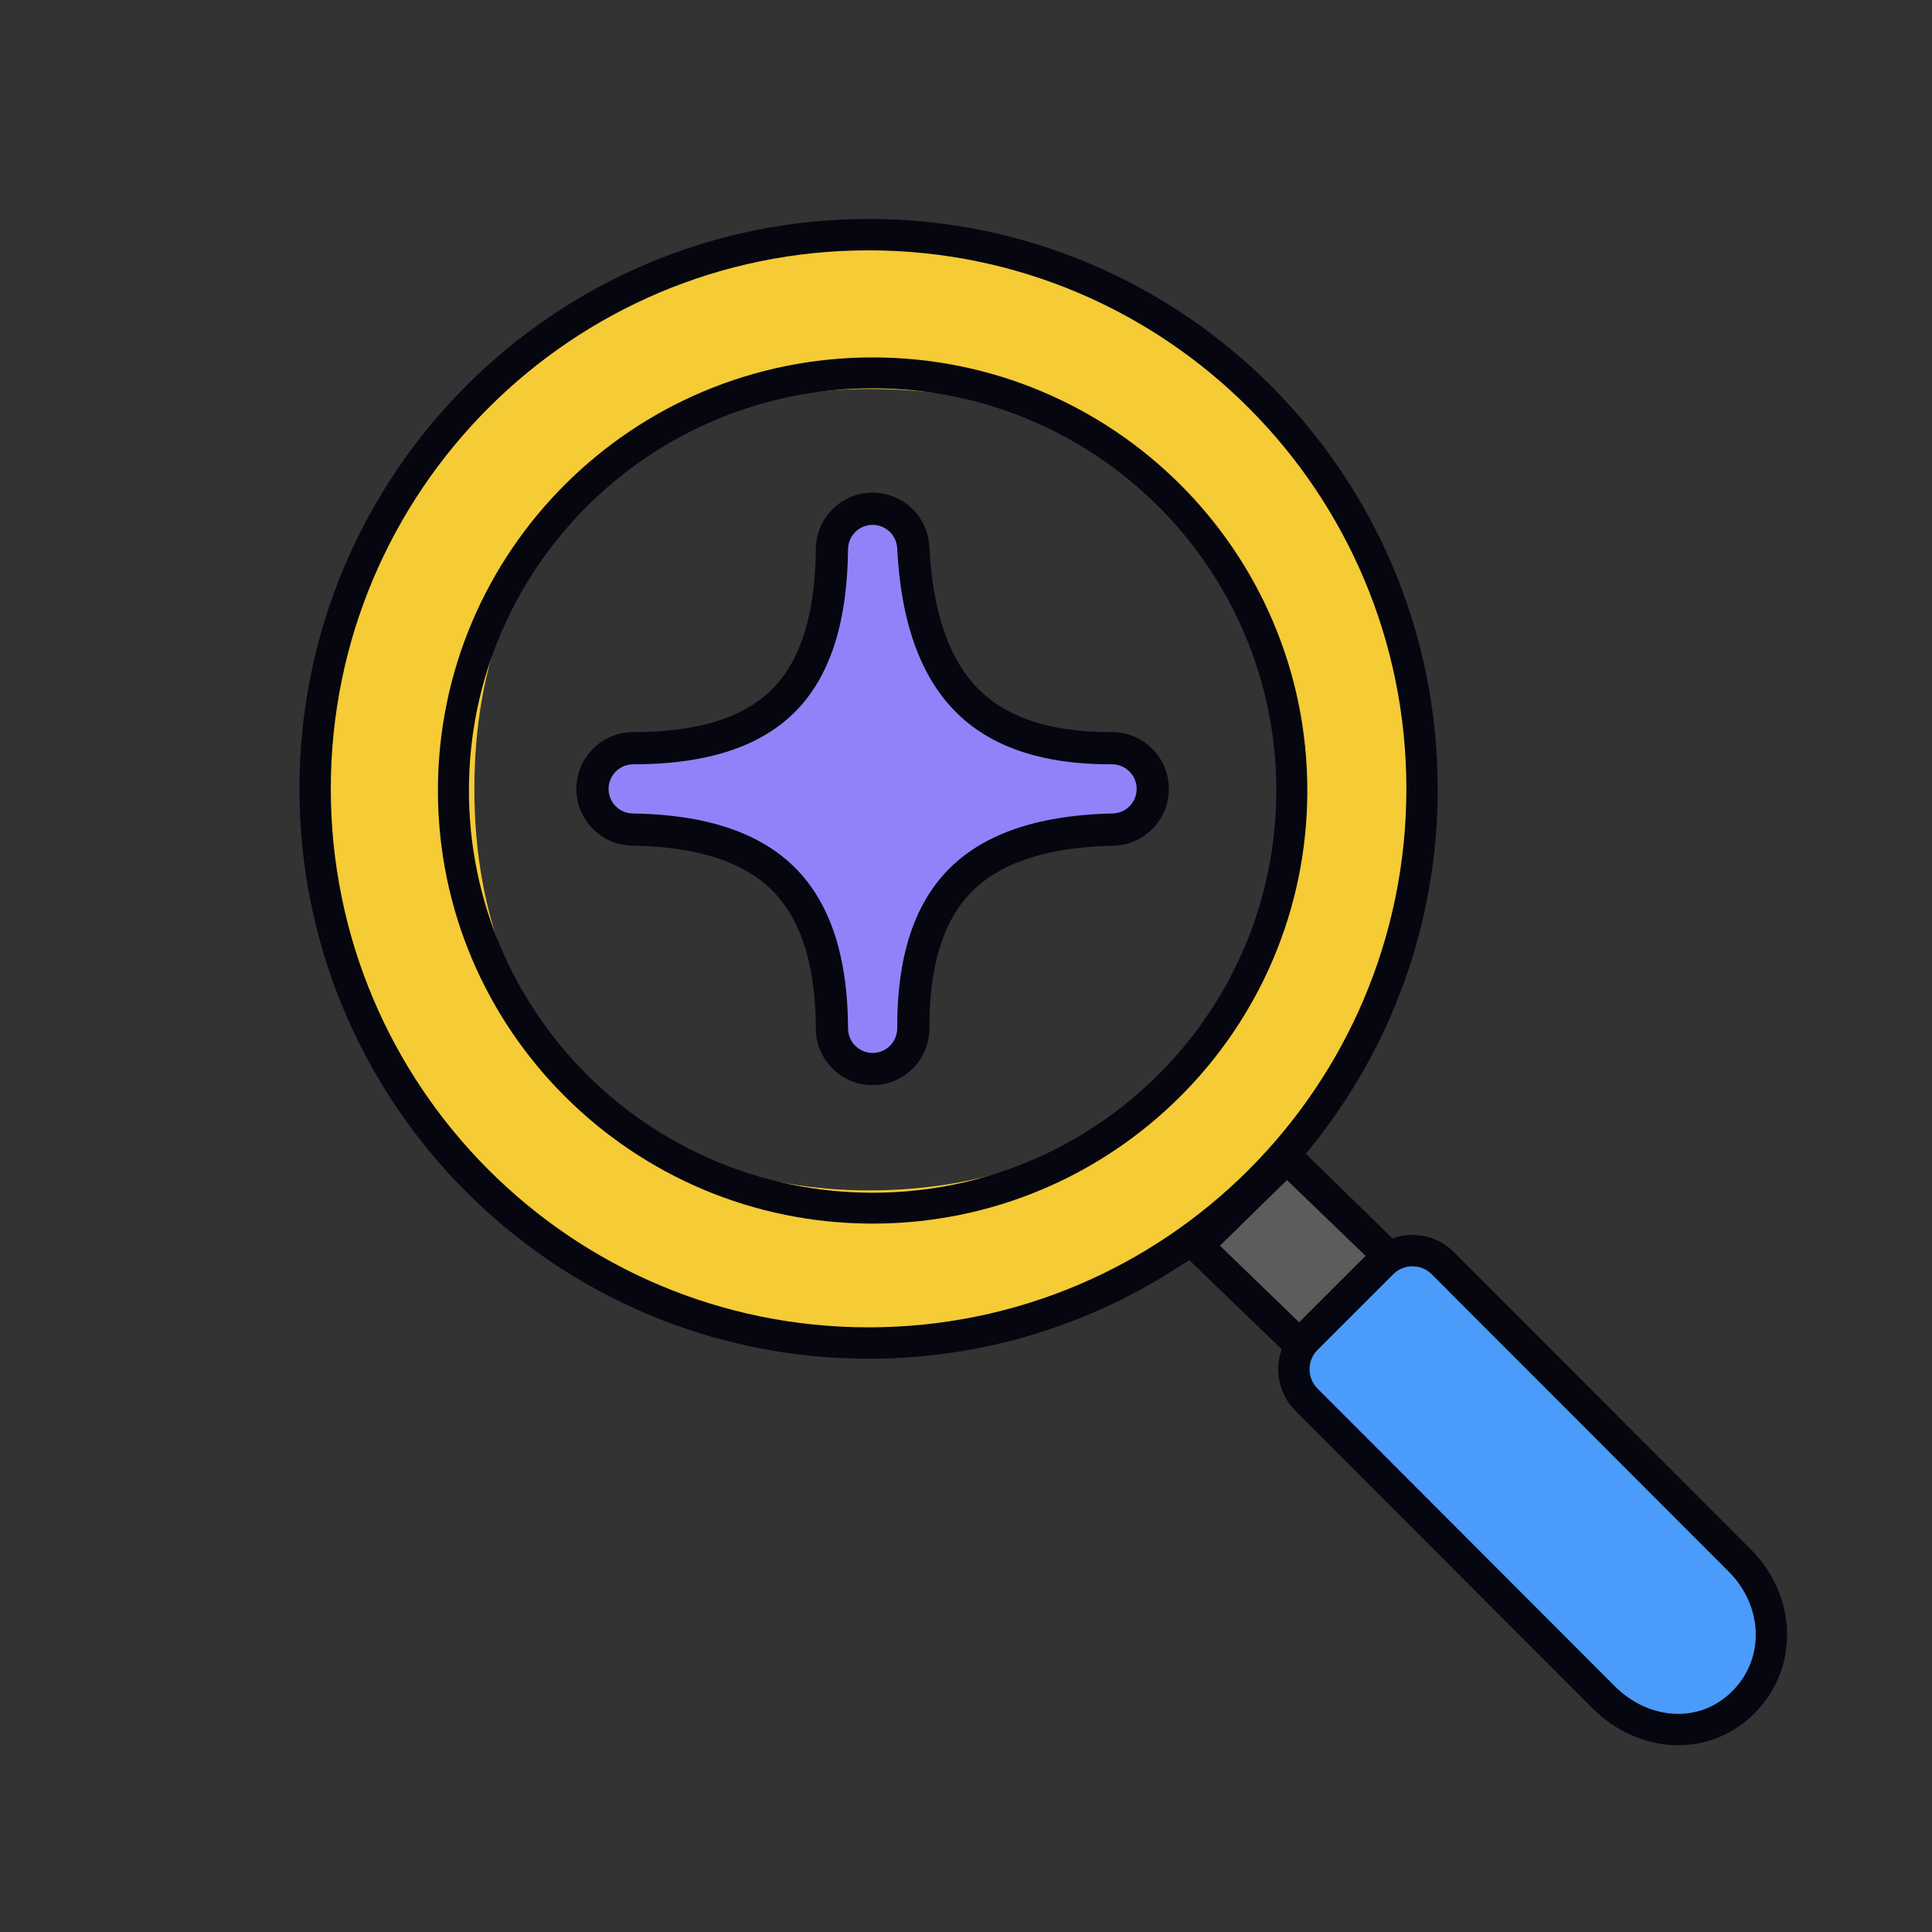
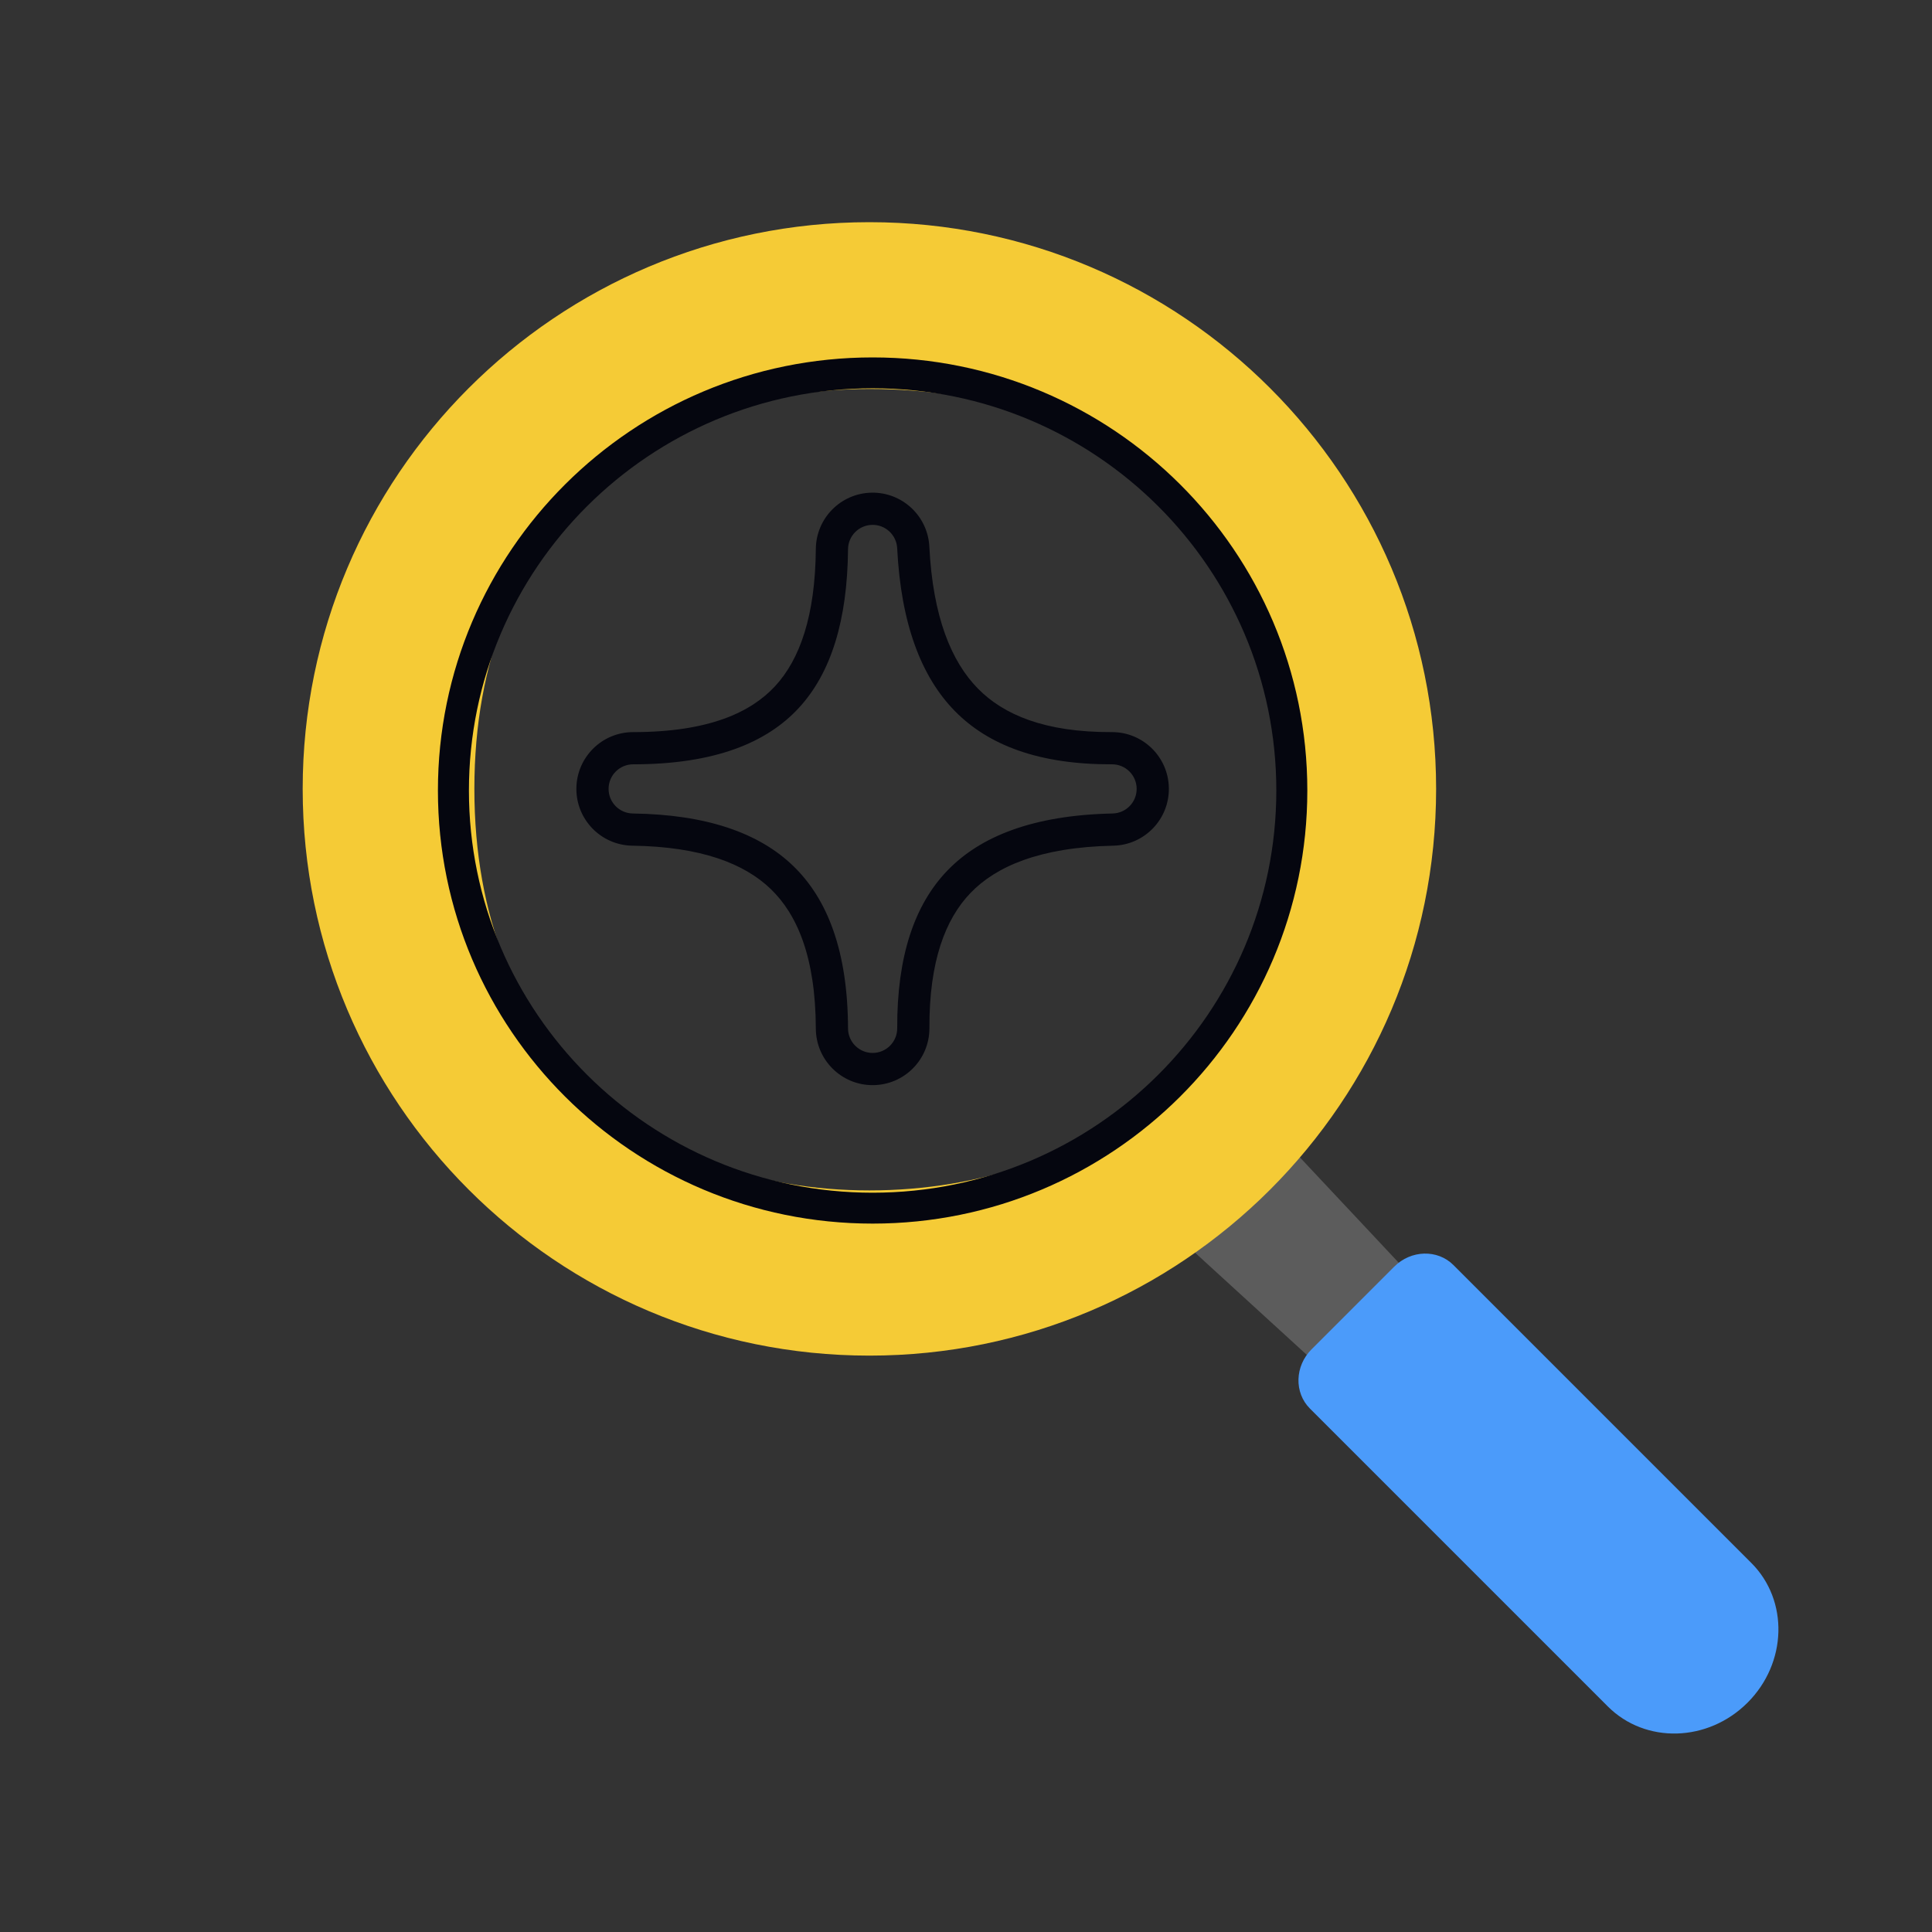
<svg xmlns="http://www.w3.org/2000/svg" width="600" height="600" viewBox="0 0 600 600" fill="none">
  <rect x="0" y="0" width="600" height="600" fill="#333333" stroke="none" />
  <path opacity="0.2" d="M370 388L413.747 428L442 400.273L402.354 358L370 388Z" fill="white" />
  <path d="M432.981 393.376C438.2 388.158 446.437 387.933 451.379 392.876L543.898 485.394C555.552 497.048 555.023 516.473 542.716 528.779C530.41 541.086 510.985 541.615 499.331 529.961L406.813 437.442C401.87 432.5 402.095 424.263 407.314 419.044L432.981 393.376Z" fill="#4B9BFA" />
  <path fill-rule="evenodd" clip-rule="evenodd" d="M270 421C367.202 421 446 342.202 446 245C446 147.798 367.202 69 270 69C172.798 69 94 147.798 94 245C94 342.202 172.798 421 270 421ZM270 369.691C339.345 369.691 399.771 325.049 399.771 245C399.771 164.951 342.881 120.796 270.004 120.796C200.655 120.796 147.321 164.951 147.321 245C147.321 325.049 200.655 369.691 270 369.691Z" fill="#F5CB36" />
-   <path fill-rule="evenodd" clip-rule="evenodd" d="M93 244.981C93 147.237 172.133 68 269.748 68C367.364 68 446.496 147.237 446.496 244.981C446.496 286.906 431.94 325.422 407.609 355.745L405.555 358.32L432.424 384.578L433.456 384.272C439.66 382.43 446.643 383.963 451.534 388.86L543.808 481.256C558.003 495.469 559.065 517.876 544.87 532.09C530.676 546.303 508.761 544.739 494.566 530.526L402.292 438.131C397.398 433.23 395.869 426.234 397.713 420.019L398.02 418.985L369.369 391.383L367.089 392.727C339.174 411.204 305.719 421.961 269.748 421.961C172.133 421.961 93 342.724 93 244.981ZM269.748 77.745C177.508 77.745 102.732 152.619 102.732 244.981C102.732 337.343 177.508 412.217 269.748 412.217C361.989 412.217 436.765 337.343 436.765 244.981C436.765 152.619 361.989 77.745 269.748 77.745ZM424.1 390.025L399.675 366.473L378.868 386.854L403.462 410.654L424.1 390.025ZM444.653 395.751C441.339 392.433 435.967 392.433 432.654 395.751L409.174 419.225C405.86 422.543 405.86 427.922 409.174 431.24L501.448 523.635C511.842 534.043 527.595 535.607 537.989 525.199C548.383 514.791 547.321 498.554 536.927 488.146L444.653 395.751Z" fill="#05060F" />
  <path fill-rule="evenodd" clip-rule="evenodd" d="M136 245.5C136 171.218 196.442 111 271 111C345.558 111 406 171.218 406 245.5C406 319.782 345.558 380 271 380C196.442 380 136 319.782 136 245.5ZM271 120.592C201.759 120.592 145.628 176.515 145.628 245.5C145.628 314.485 201.759 370.408 271 370.408C340.241 370.408 396.372 314.485 396.372 245.5C396.372 176.515 340.241 120.592 271 120.592Z" fill="#05060F" />
-   <path d="M283.637 319.318C283.662 326.296 278.026 331.974 271.047 332C264.069 332.026 258.39 326.387 258.363 319.408C258.28 296.174 252.21 281.549 242.868 272.525C233.422 263.401 218.514 257.949 196.457 257.636C189.514 257.537 183.951 251.854 184 244.91C184.05 237.966 189.693 232.363 196.637 232.363C221.137 232.363 235.691 225.891 244.383 216.491C253.269 206.882 258.171 191.924 258.364 170.523C258.425 163.69 263.908 158.143 270.74 158.003C277.572 157.862 283.279 163.179 283.621 170.004C284.756 192.62 290.768 207.799 300.106 217.319C309.289 226.681 323.539 232.446 345.315 232.363C352.251 232.337 357.912 237.906 357.999 244.841C358.086 251.776 352.568 257.486 345.633 257.634C321.74 258.145 306.839 264.463 297.808 273.843C288.749 283.252 283.553 297.863 283.637 319.318Z" fill="#9282FA" />
  <path d="M271.066 337C280.806 336.963 288.672 329.039 288.637 319.3V319.299C288.556 298.602 293.57 285.454 301.41 277.31C309.213 269.207 322.638 263.127 345.74 262.633C355.418 262.426 363.121 254.457 362.999 244.778C362.877 235.099 354.976 227.327 345.296 227.363C324.413 227.442 311.635 221.933 303.675 213.817C295.5 205.483 289.714 191.67 288.614 169.753C288.136 160.227 280.172 152.808 270.637 153.004C261.101 153.2 253.45 160.941 253.364 170.478C253.178 191.242 248.418 204.763 240.712 213.097C233.275 221.139 220.275 227.363 196.637 227.363C186.945 227.363 179.069 235.183 179 244.875C178.931 254.566 186.696 262.497 196.387 262.635C217.724 262.938 231.194 268.201 239.394 276.121C247.448 283.901 253.283 297.028 253.363 319.427V319.428C253.401 329.165 261.325 337.036 271.066 337ZM271.028 327C266.813 327.016 263.38 323.608 263.363 319.389C263.277 295.319 256.971 279.195 246.342 268.929C235.649 258.6 219.304 252.959 196.528 252.636C192.332 252.576 188.97 249.142 189 244.946C189.03 240.75 192.44 237.363 196.637 237.363C221.999 237.363 238.106 230.643 248.054 219.886C258.12 209 263.165 192.607 263.363 170.568C263.4 166.439 266.714 163.087 270.843 163.002C274.972 162.917 278.42 166.129 278.627 170.254C279.797 193.569 286.036 210.115 296.536 220.82C306.942 231.429 322.665 237.449 345.334 237.363C349.525 237.347 352.946 240.713 352.999 244.904C353.052 249.095 349.717 252.545 345.526 252.635C320.843 253.163 304.466 259.718 294.206 270.375C283.929 281.049 278.55 297.125 278.637 319.337C278.651 323.553 275.245 326.984 271.028 327Z" fill="#05060F" />
</svg>